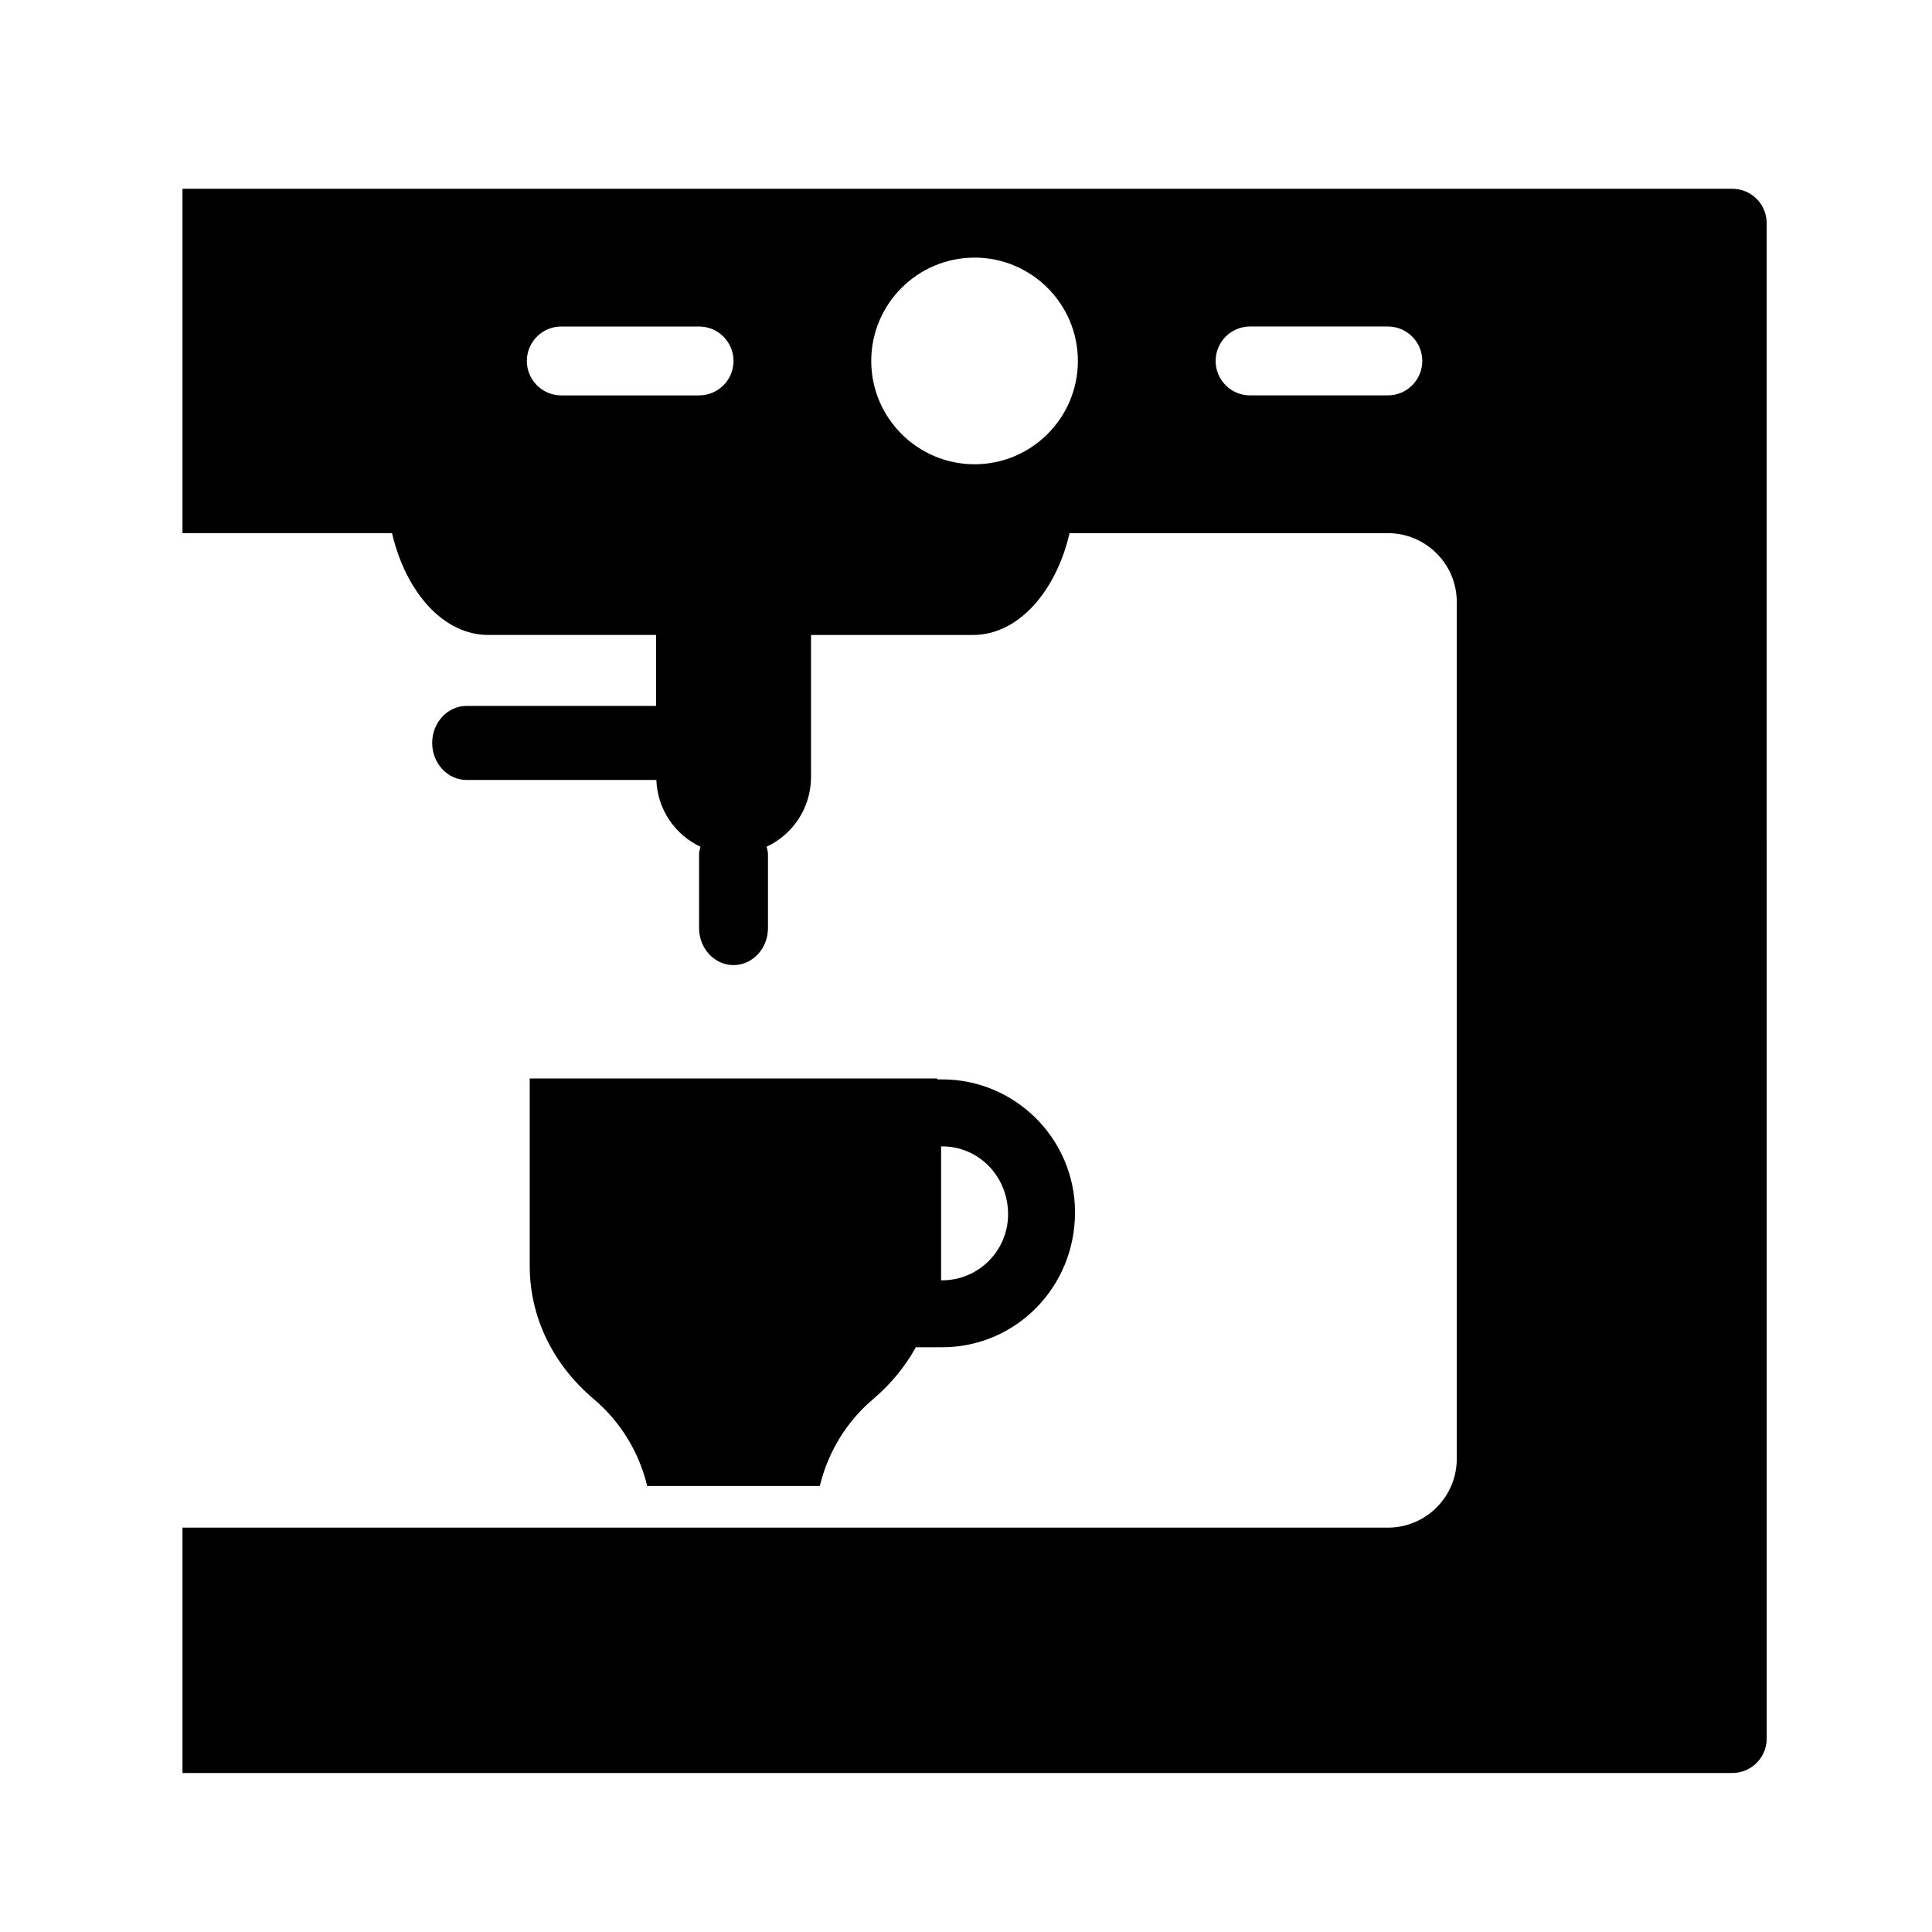
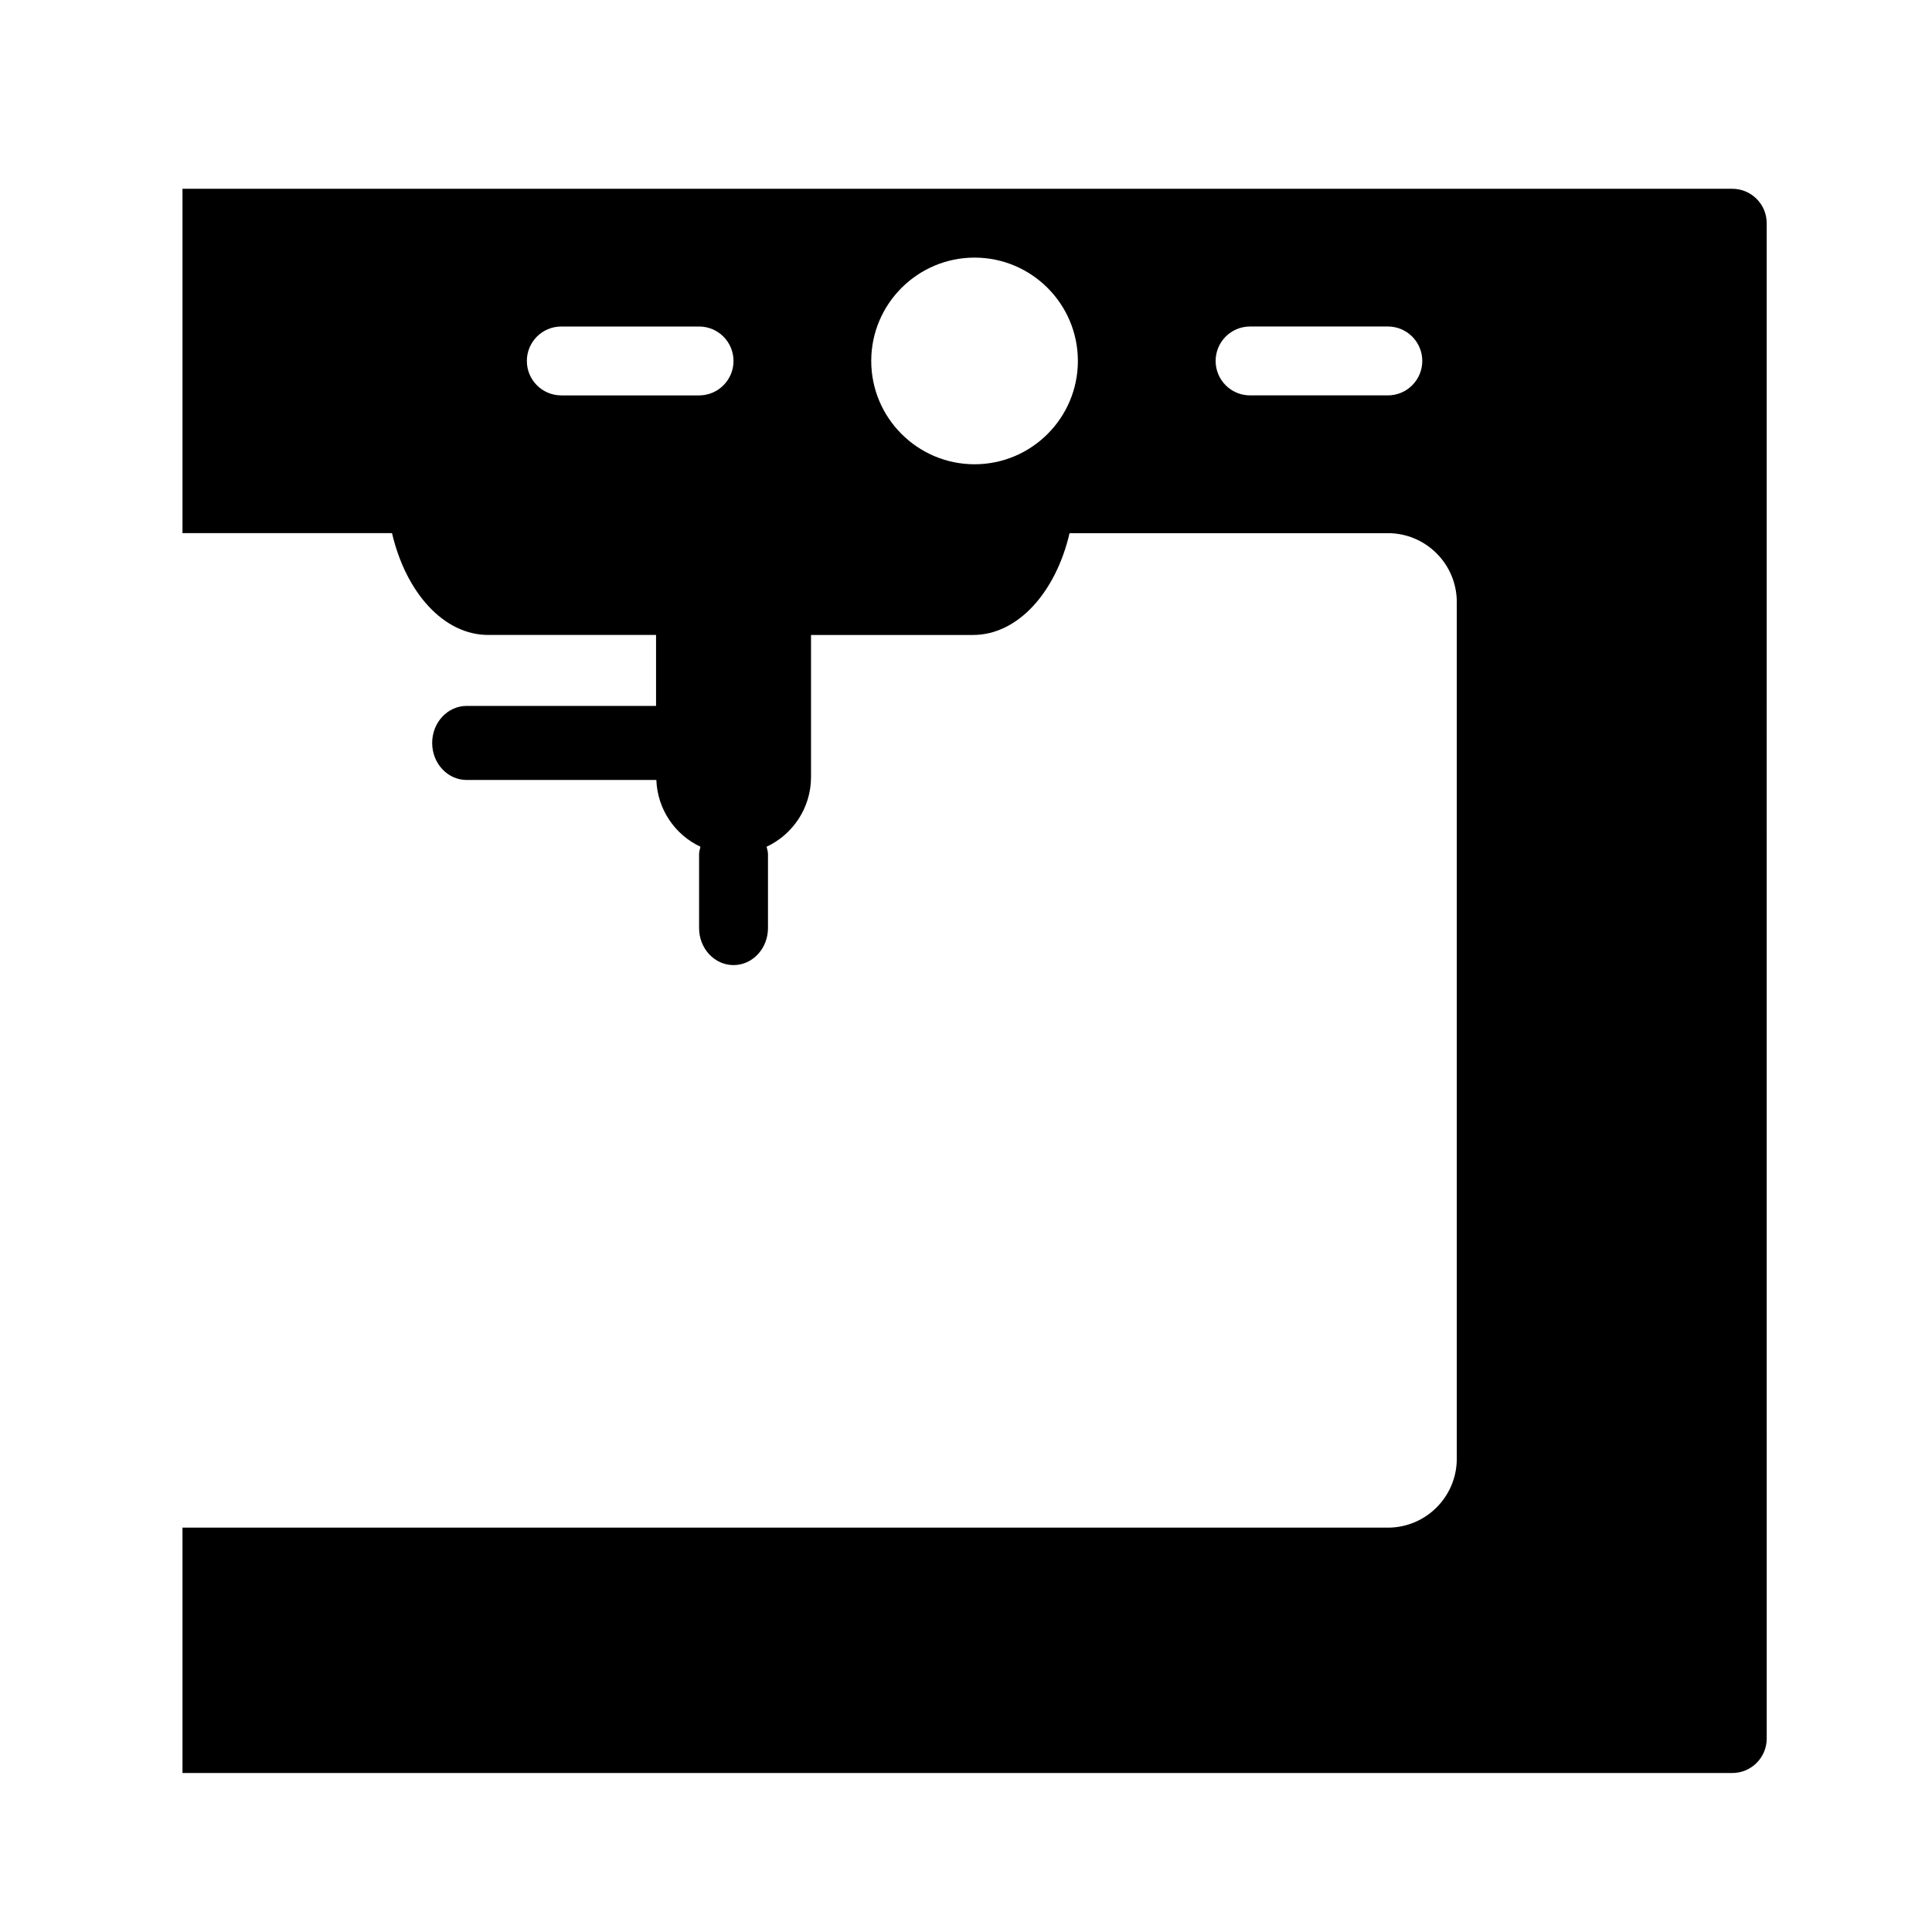
<svg xmlns="http://www.w3.org/2000/svg" fill="#000000" width="800px" height="800px" version="1.1" viewBox="144 144 512 512">
  <g>
-     <path d="m284.38 429.8v49.613c0 13.539 6.031 26.094 16.98 35.363 7.086 5.981 11.992 14.055 14.156 23.023h45.742c2.184-9.012 7.078-17.059 14.145-23.031 4.742-4.012 8.5-8.672 11.305-13.73h6.957c19.418 0 35.227-15.805 35.227-35.758 0-19.422-15.805-35.23-35.227-35.23l-1.285 0.004v-0.254zm109.02 18h0.27c9.637 0 17.48 7.844 17.48 18.012 0 9.641-7.844 17.484-17.48 17.484h-0.27z" />
    <path d="m603.07 194.02h-410.71v91.27h55.527c3.699 15.809 13.727 26.98 25.492 26.98h44.48v18.805h-50.199c-5.043 0-9.129 4.394-9.129 9.812s4.082 9.812 9.129 9.812h50.277c0.301 7.856 4.992 14.559 11.691 17.695-0.125 0.645-0.363 1.246-0.363 1.93v19.625c0 5.418 4.082 9.812 9.129 9.812 5.043 0 9.129-4.394 9.129-9.812v-19.625c0-0.684-0.238-1.285-0.363-1.93 6.926-3.242 11.77-10.277 11.77-18.477v-37.645h42.961c11.828 0 21.91-11.297 25.555-26.98h84.363c10.062 0 18.254 8.188 18.254 18.254v227.04c0 10.066-8.191 18.254-18.254 18.254l-146.04-0.004h-173.41v65.031h410.71c5.035 0 9.129-4.094 9.129-9.129l-0.004-401.59c0-5.031-4.09-9.125-9.125-9.125zm-310.32 36.508h36.508c5.043 0 9.129 4.086 9.129 9.129 0 5.039-4.082 9.129-9.129 9.129h-36.508c-5.043 0-9.129-4.086-9.129-9.129s4.082-9.129 9.129-9.129zm109.52 36.508c-15.098 0-27.383-12.281-27.383-27.383 0-15.098 12.281-27.383 27.383-27.383 15.098 0.004 27.379 12.285 27.379 27.383 0 15.102-12.281 27.383-27.379 27.383zm109.52-18.254h-36.508c-5.043 0-9.129-4.086-9.129-9.129 0-5.039 4.082-9.129 9.129-9.129h36.508c5.043 0 9.129 4.086 9.129 9.129-0.004 5.043-4.086 9.129-9.129 9.129z" />
  </g>
</svg>